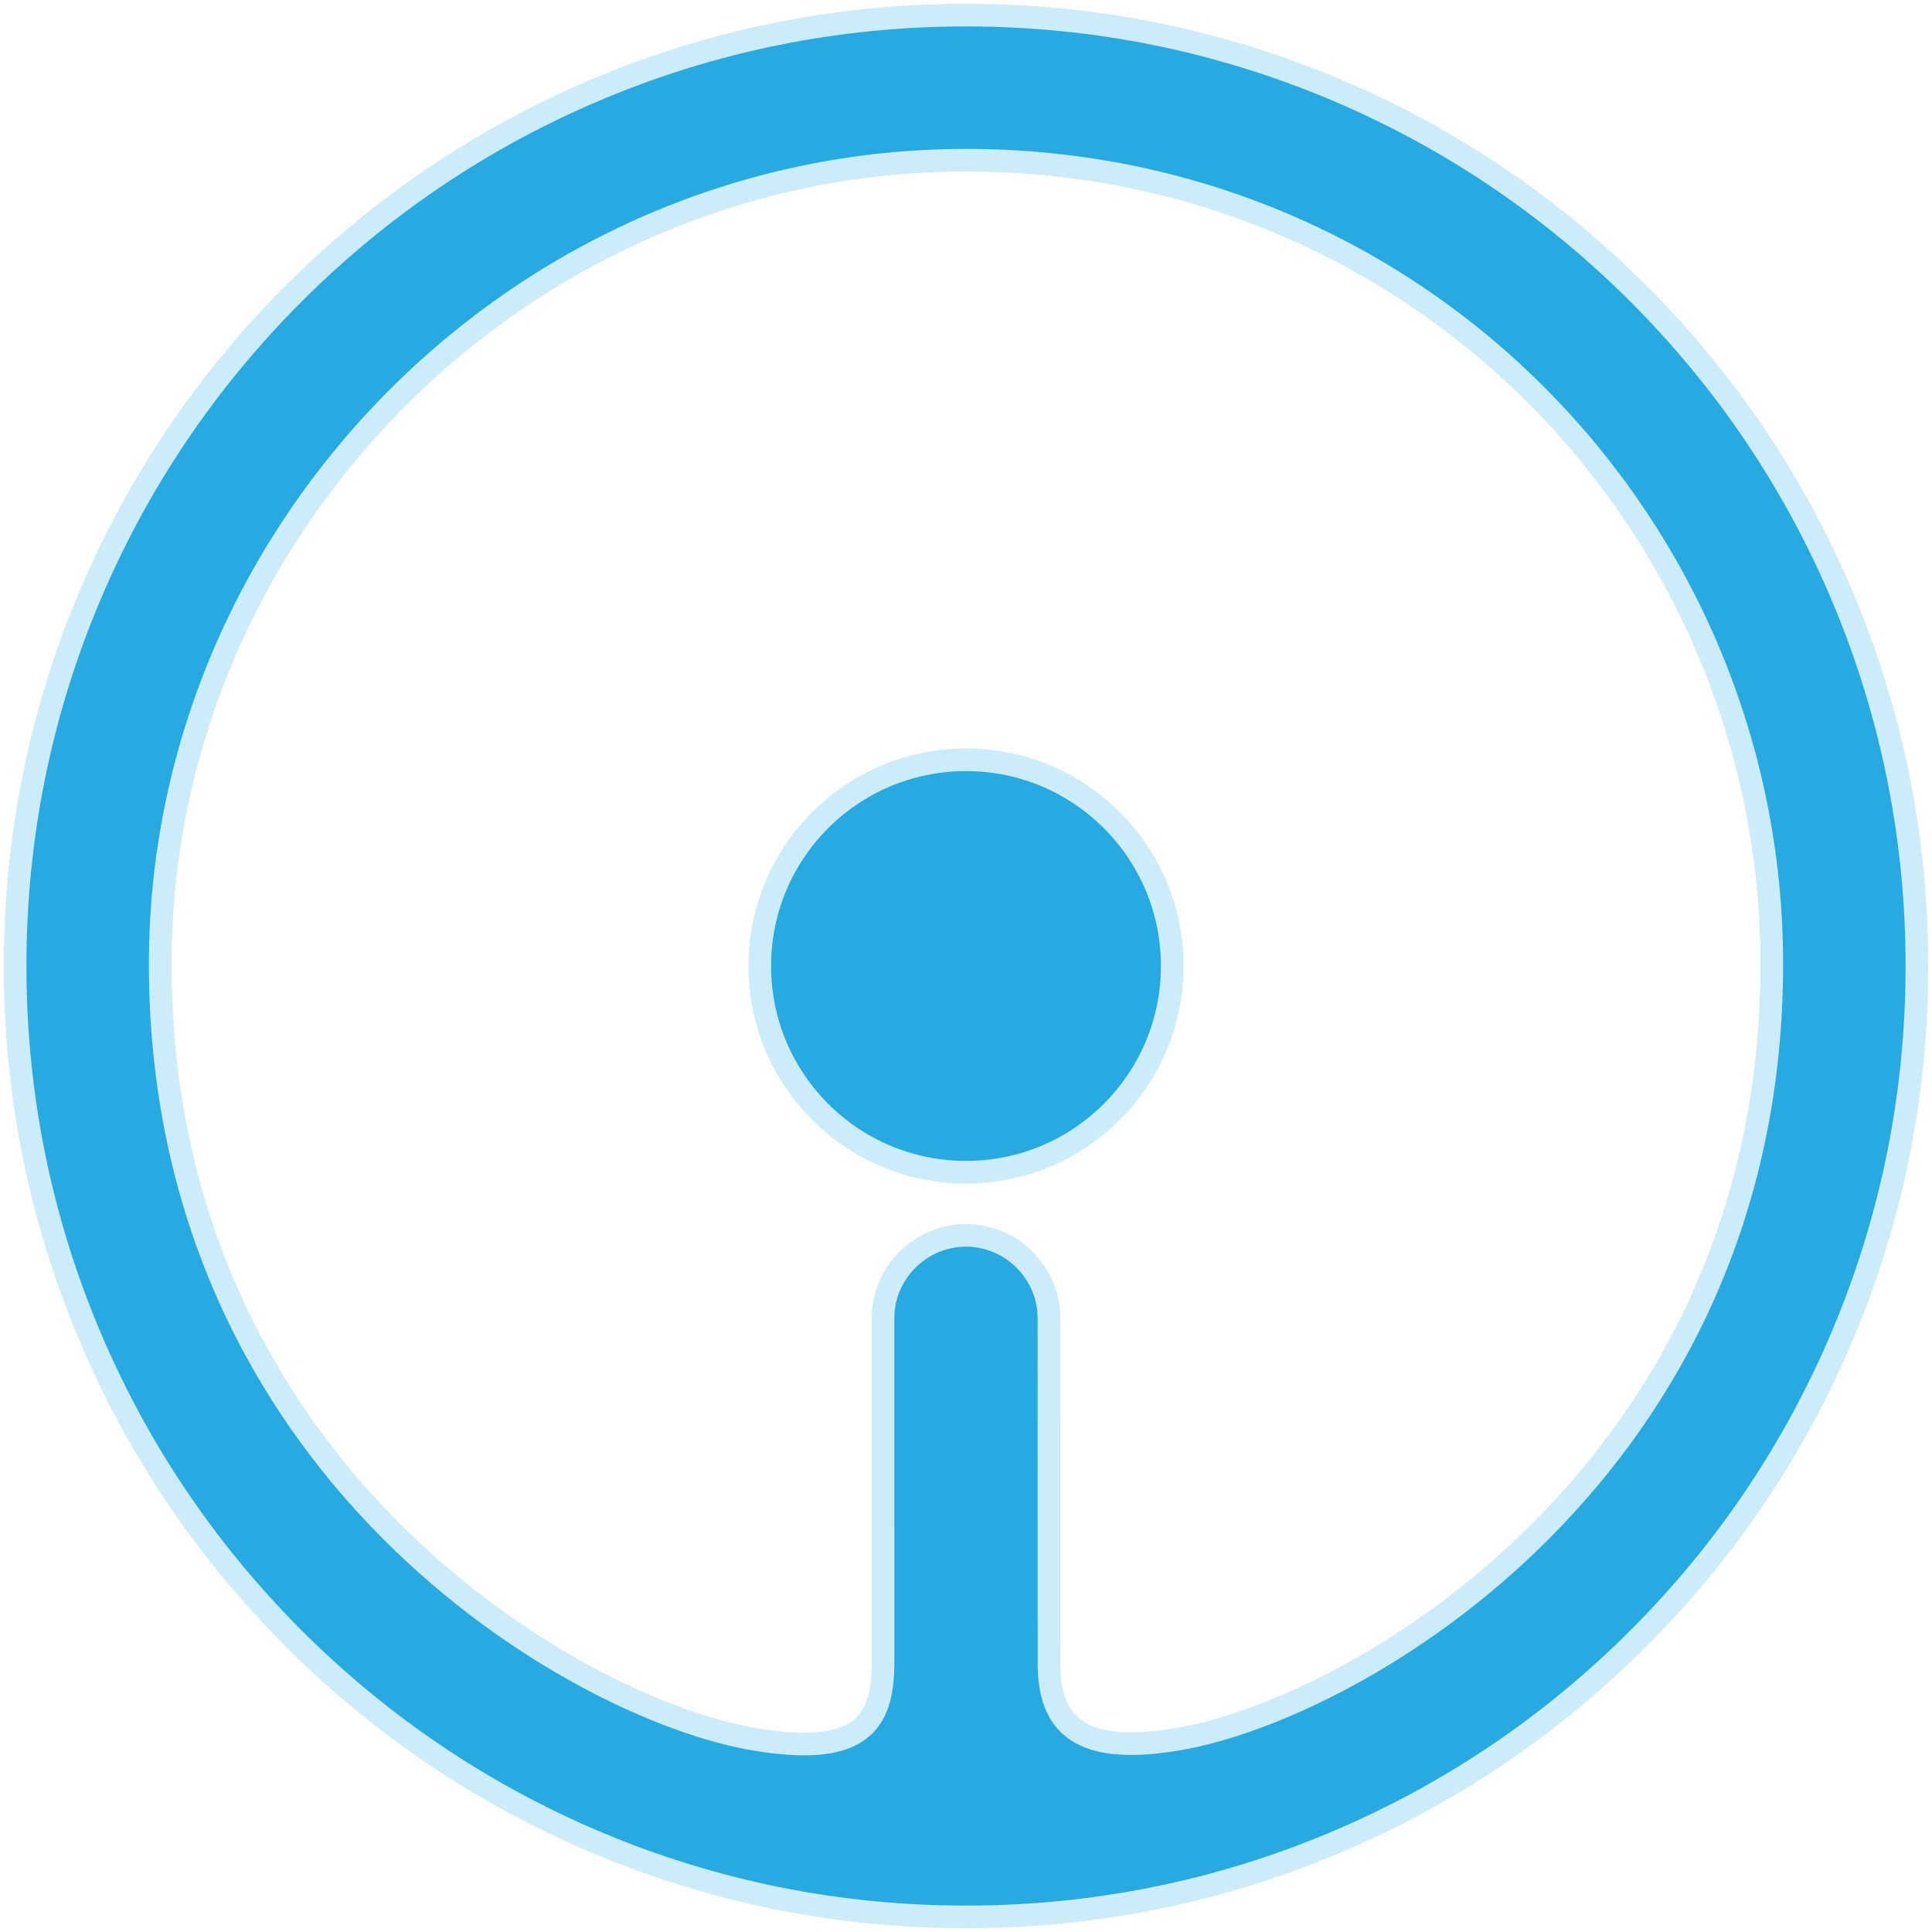
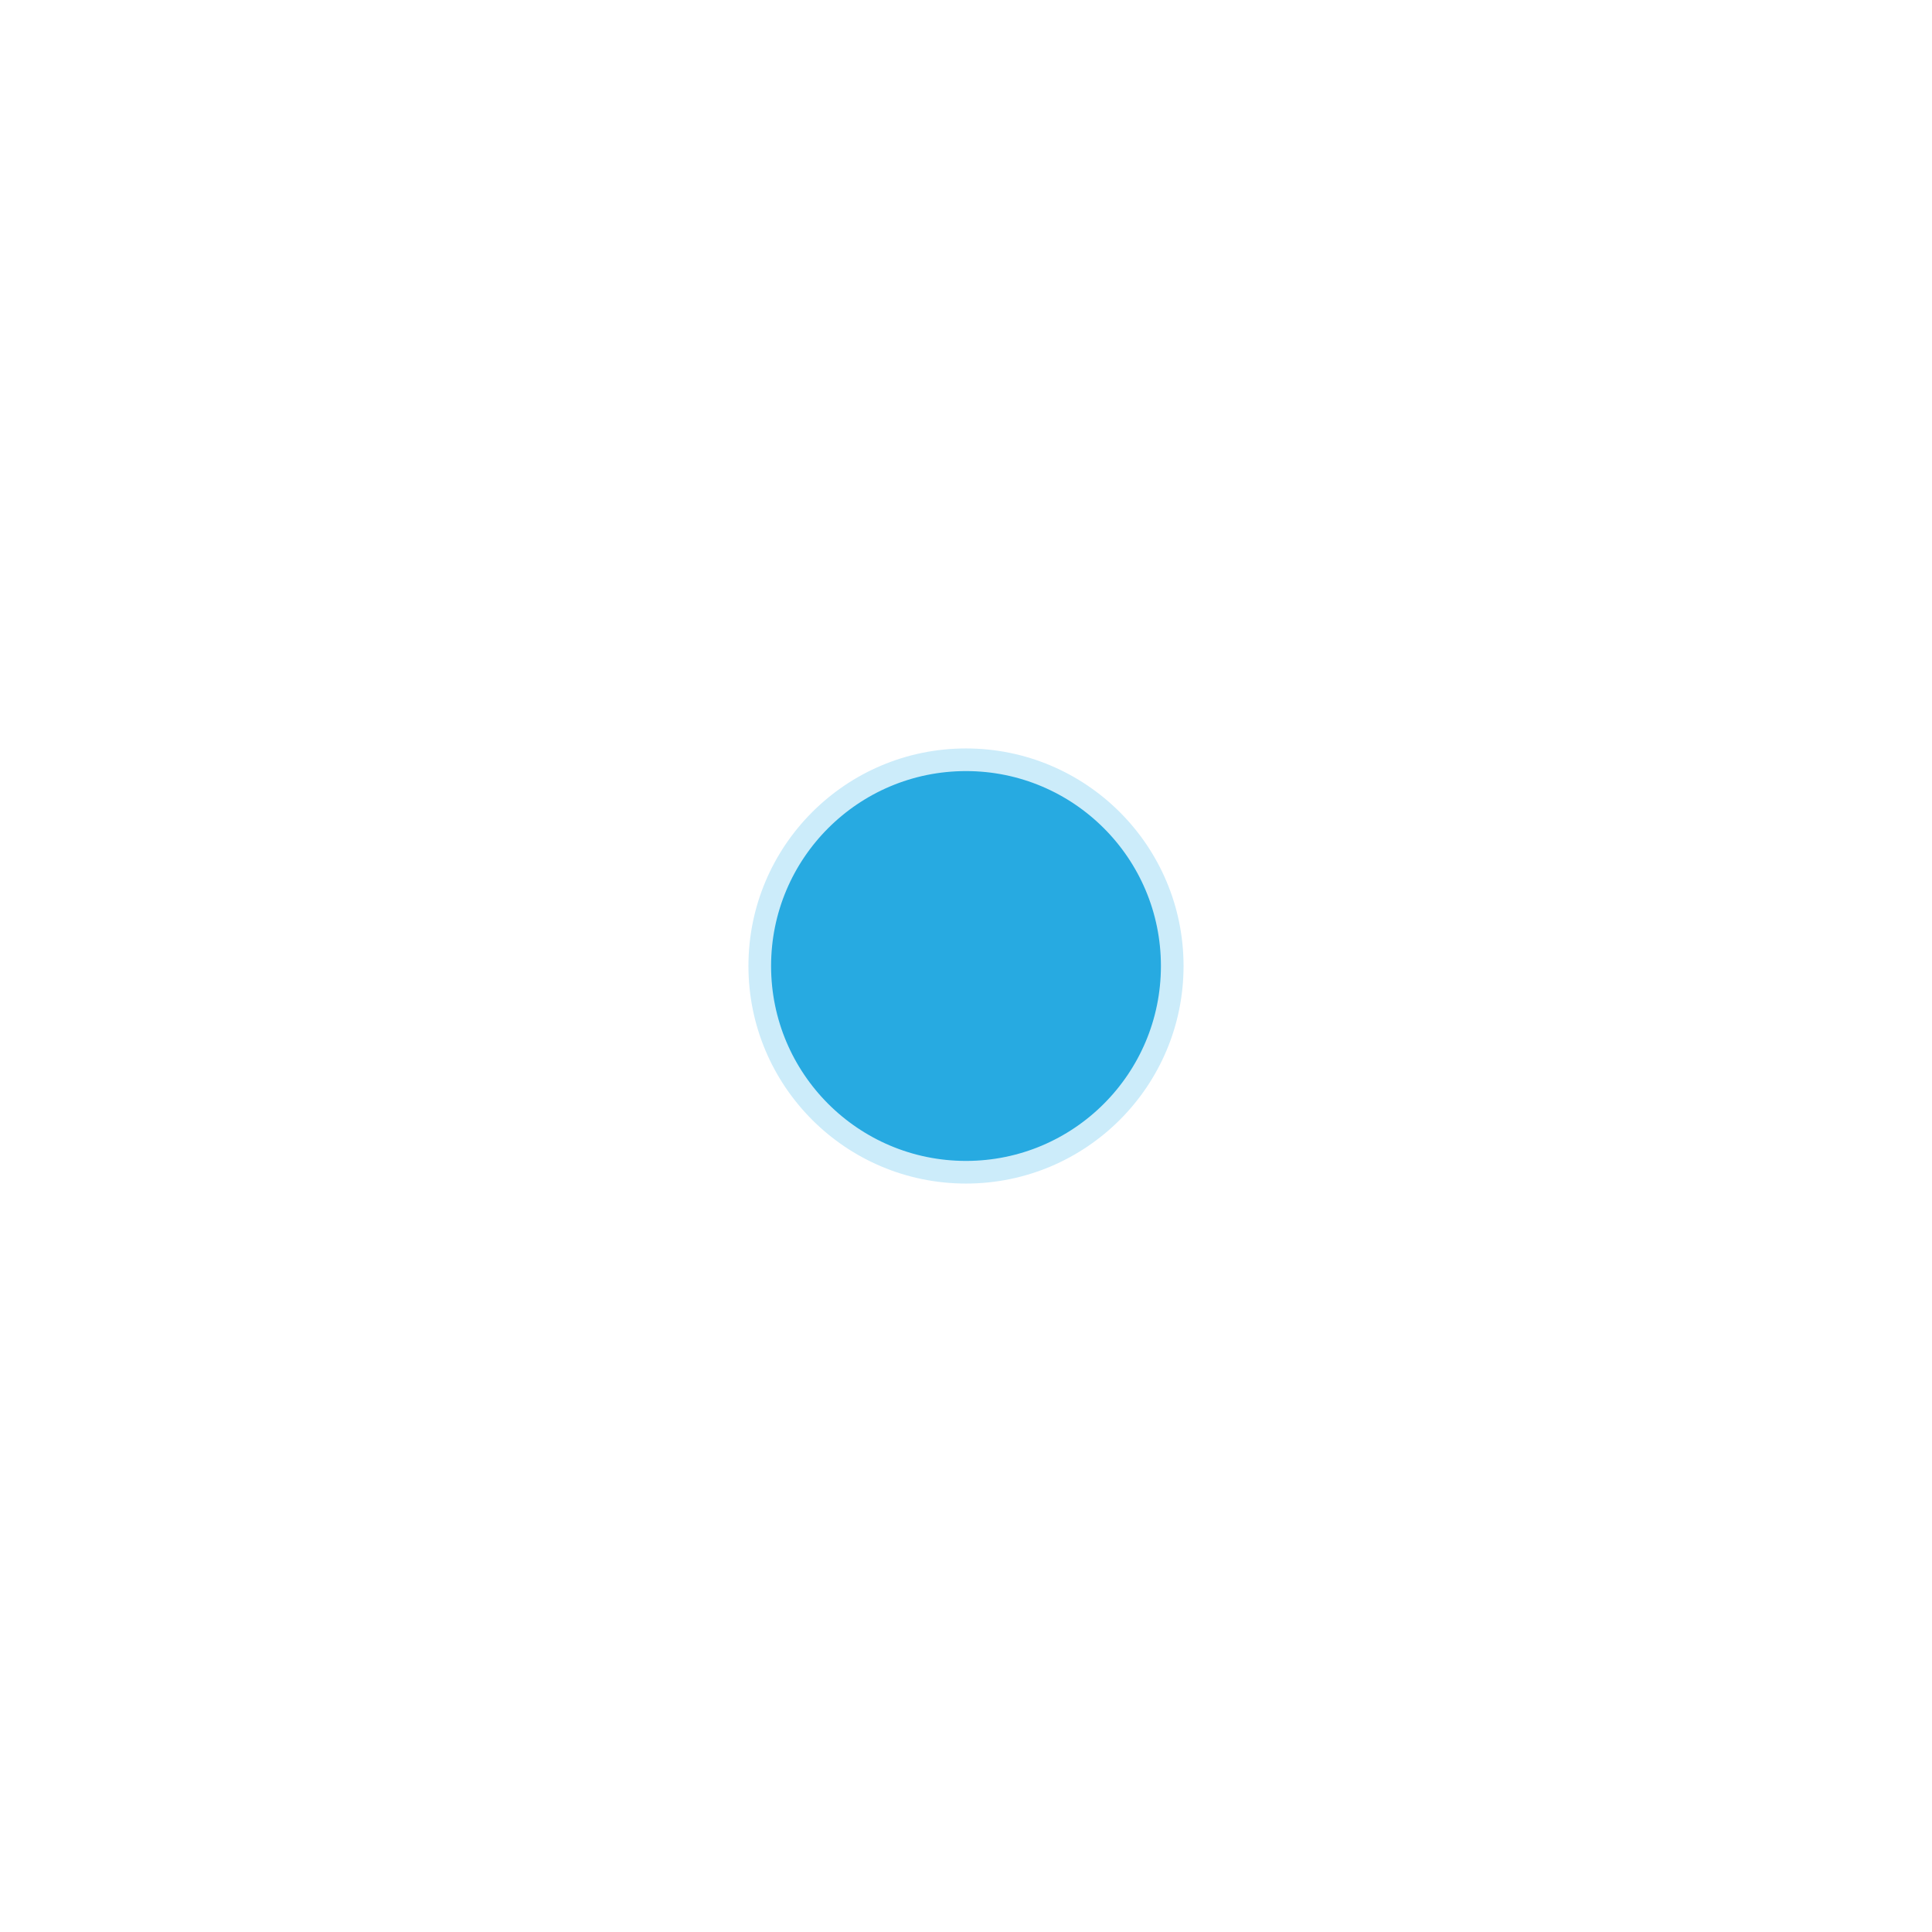
<svg xmlns="http://www.w3.org/2000/svg" id="ioPro_-_Dark" width="1024" height="1024" viewBox="0 0 1024 1024">
  <defs>
    <style>.cls-1{fill:#27aae1;stroke:#ccecfa;stroke-miterlimit:10;stroke-width:12px;}</style>
  </defs>
  <circle class="cls-1" cx="512" cy="512" r="109.309" />
-   <path class="cls-1" d="M976.378,315.809c-25.387-60.021-61.722-113.917-107.996-160.191-46.274-46.274-100.169-82.609-160.19-107.995-62.161-26.292-128.168-39.623-196.191-39.623s-134.031,13.331-196.191,39.623c-60.021,25.386-113.917,61.721-160.191,107.995-46.274,46.274-82.609,100.17-107.996,160.191-26.291,62.16-39.622,128.169-39.622,196.191s13.331,134.031,39.622,196.191c25.387,60.021,61.722,113.916,107.996,160.19,46.274,46.274,100.17,82.609,160.191,107.996,62.16,26.292,128.168,39.622,196.191,39.622s134.03-13.331,196.191-39.622c60.021-25.387,113.916-61.722,160.19-107.996,46.274-46.274,82.609-100.169,107.996-160.19,26.292-62.16,39.622-128.169,39.622-196.191s-13.331-134.031-39.622-196.191ZM624.078,921.854c-51.903,8.71-68.099-7.769-68.094-40.343,0-.019-.032-182.961-.032-182.961,0-24.028-19.924-43.801-43.952-43.801s-43.974,19.772-43.974,43.801l.008,182.961c-.013,32.574-12.791,49.627-68.112,40.343-95.314-15.995-315.006-143.147-315.006-410.953,0-230.749,191.589-425.985,427.084-425.985,241.686,0,427.084,195.236,427.084,425.985,0,267.794-219.692,394.958-315.006,410.953Z" />
</svg>